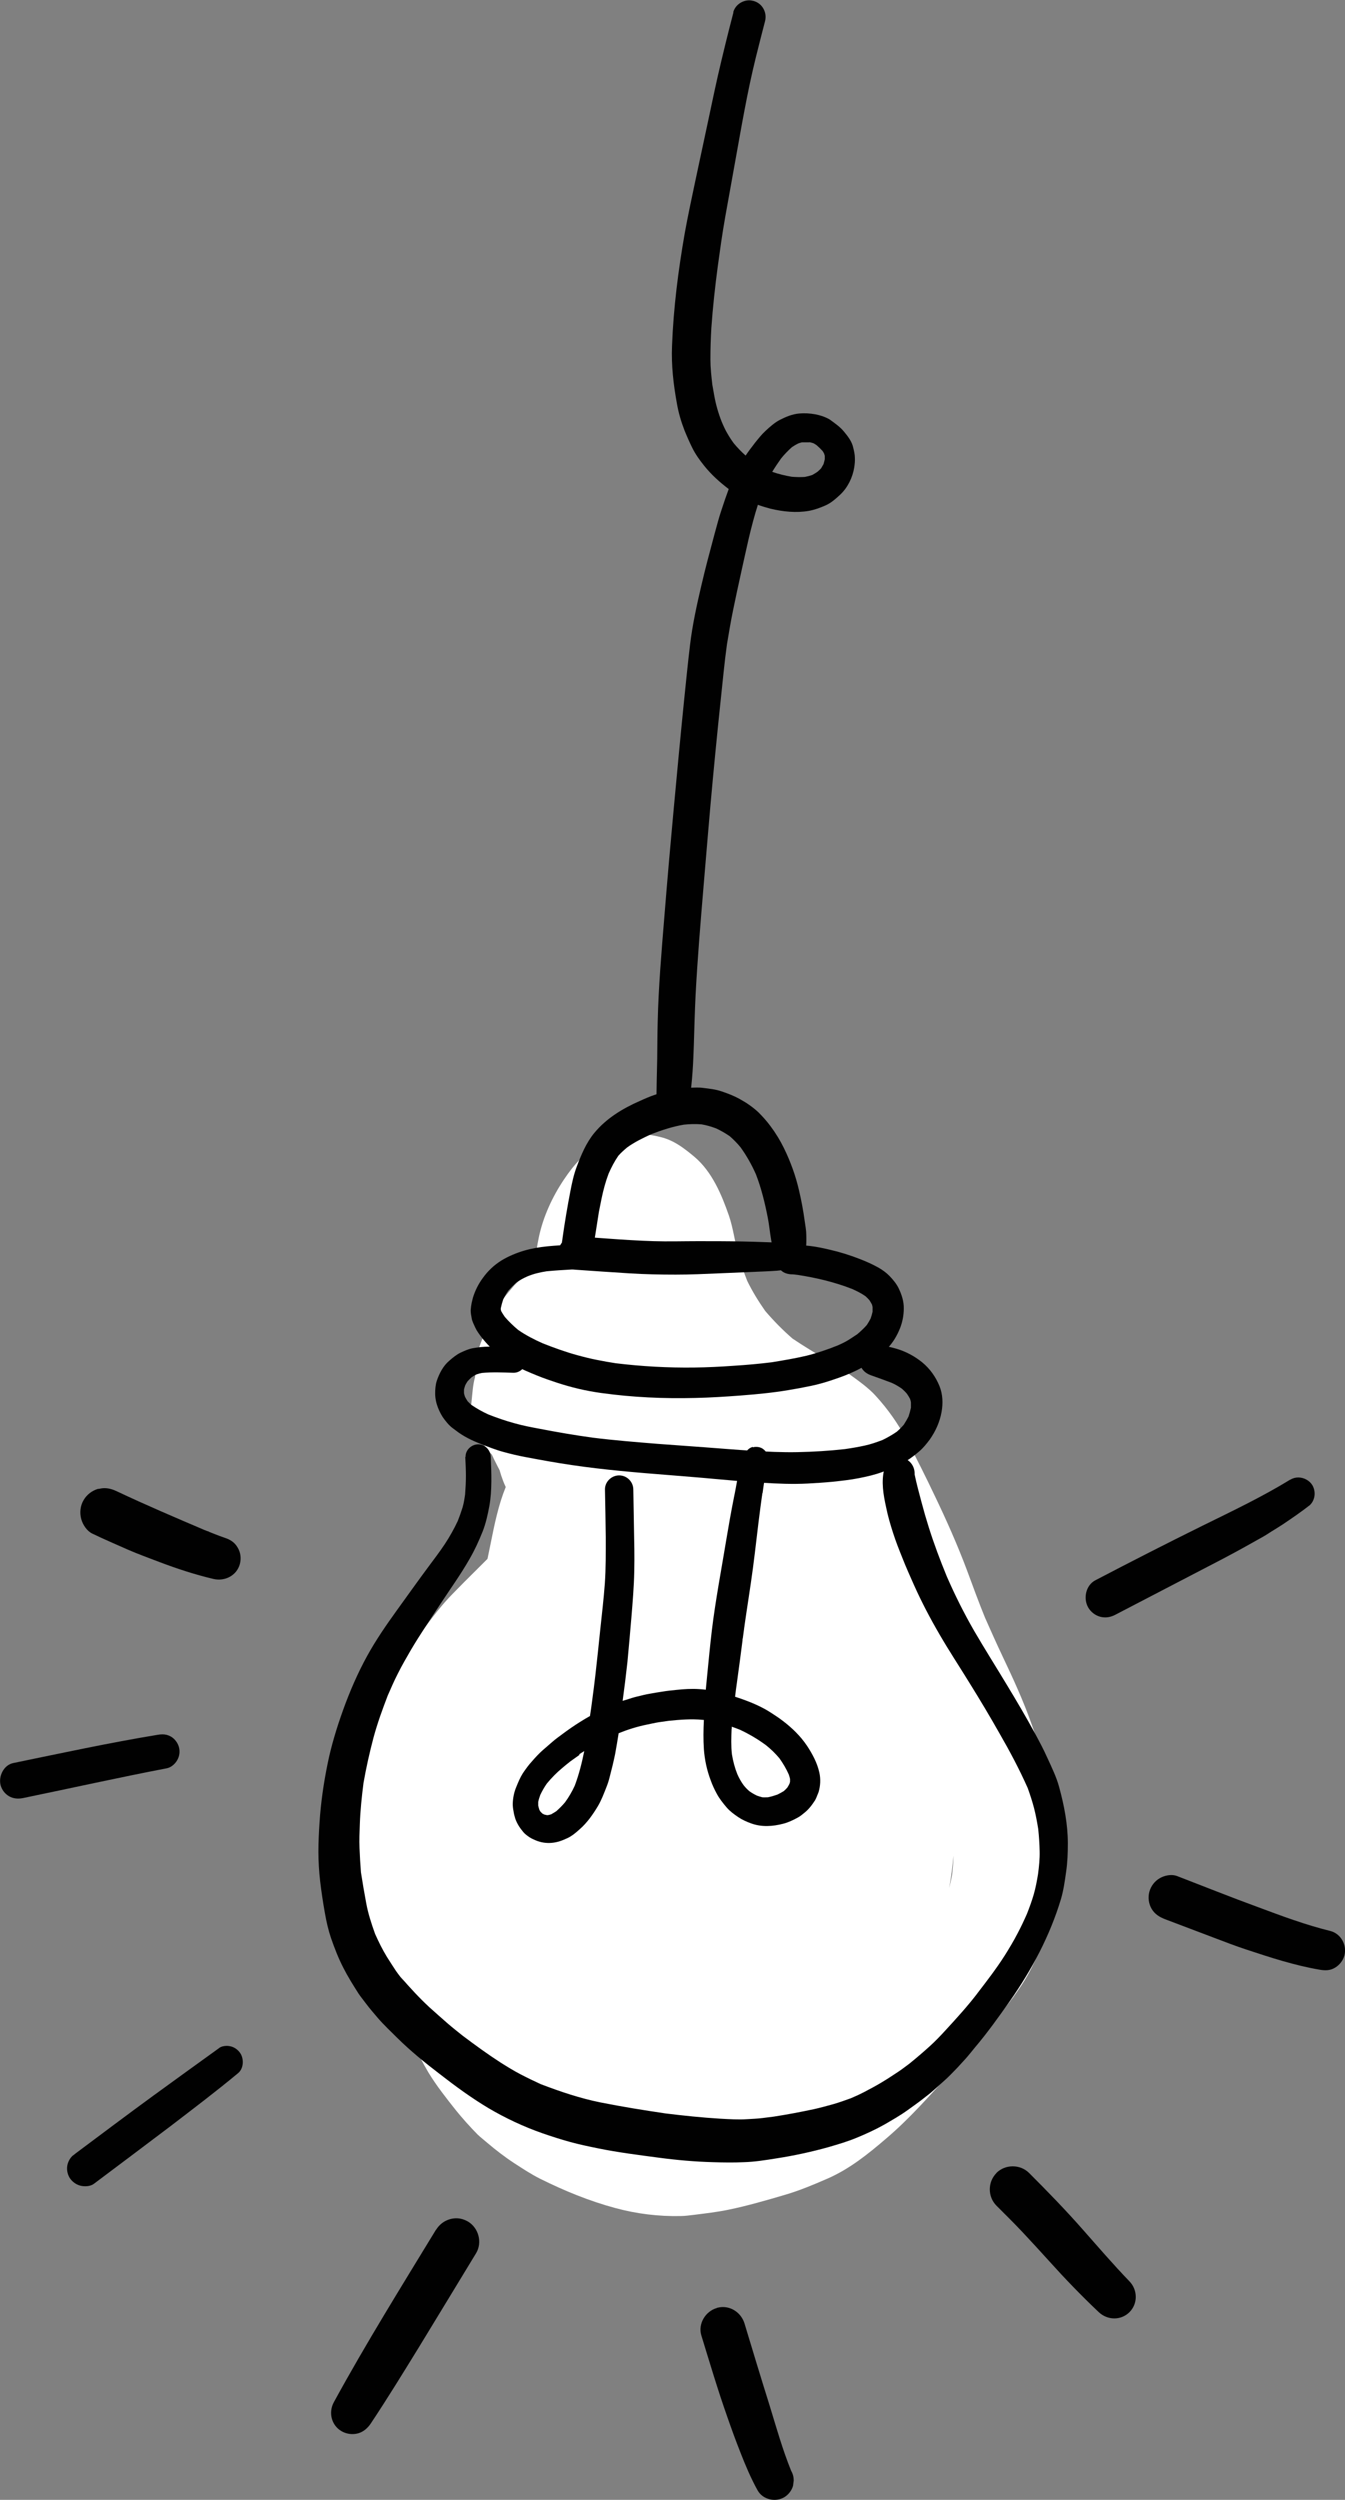
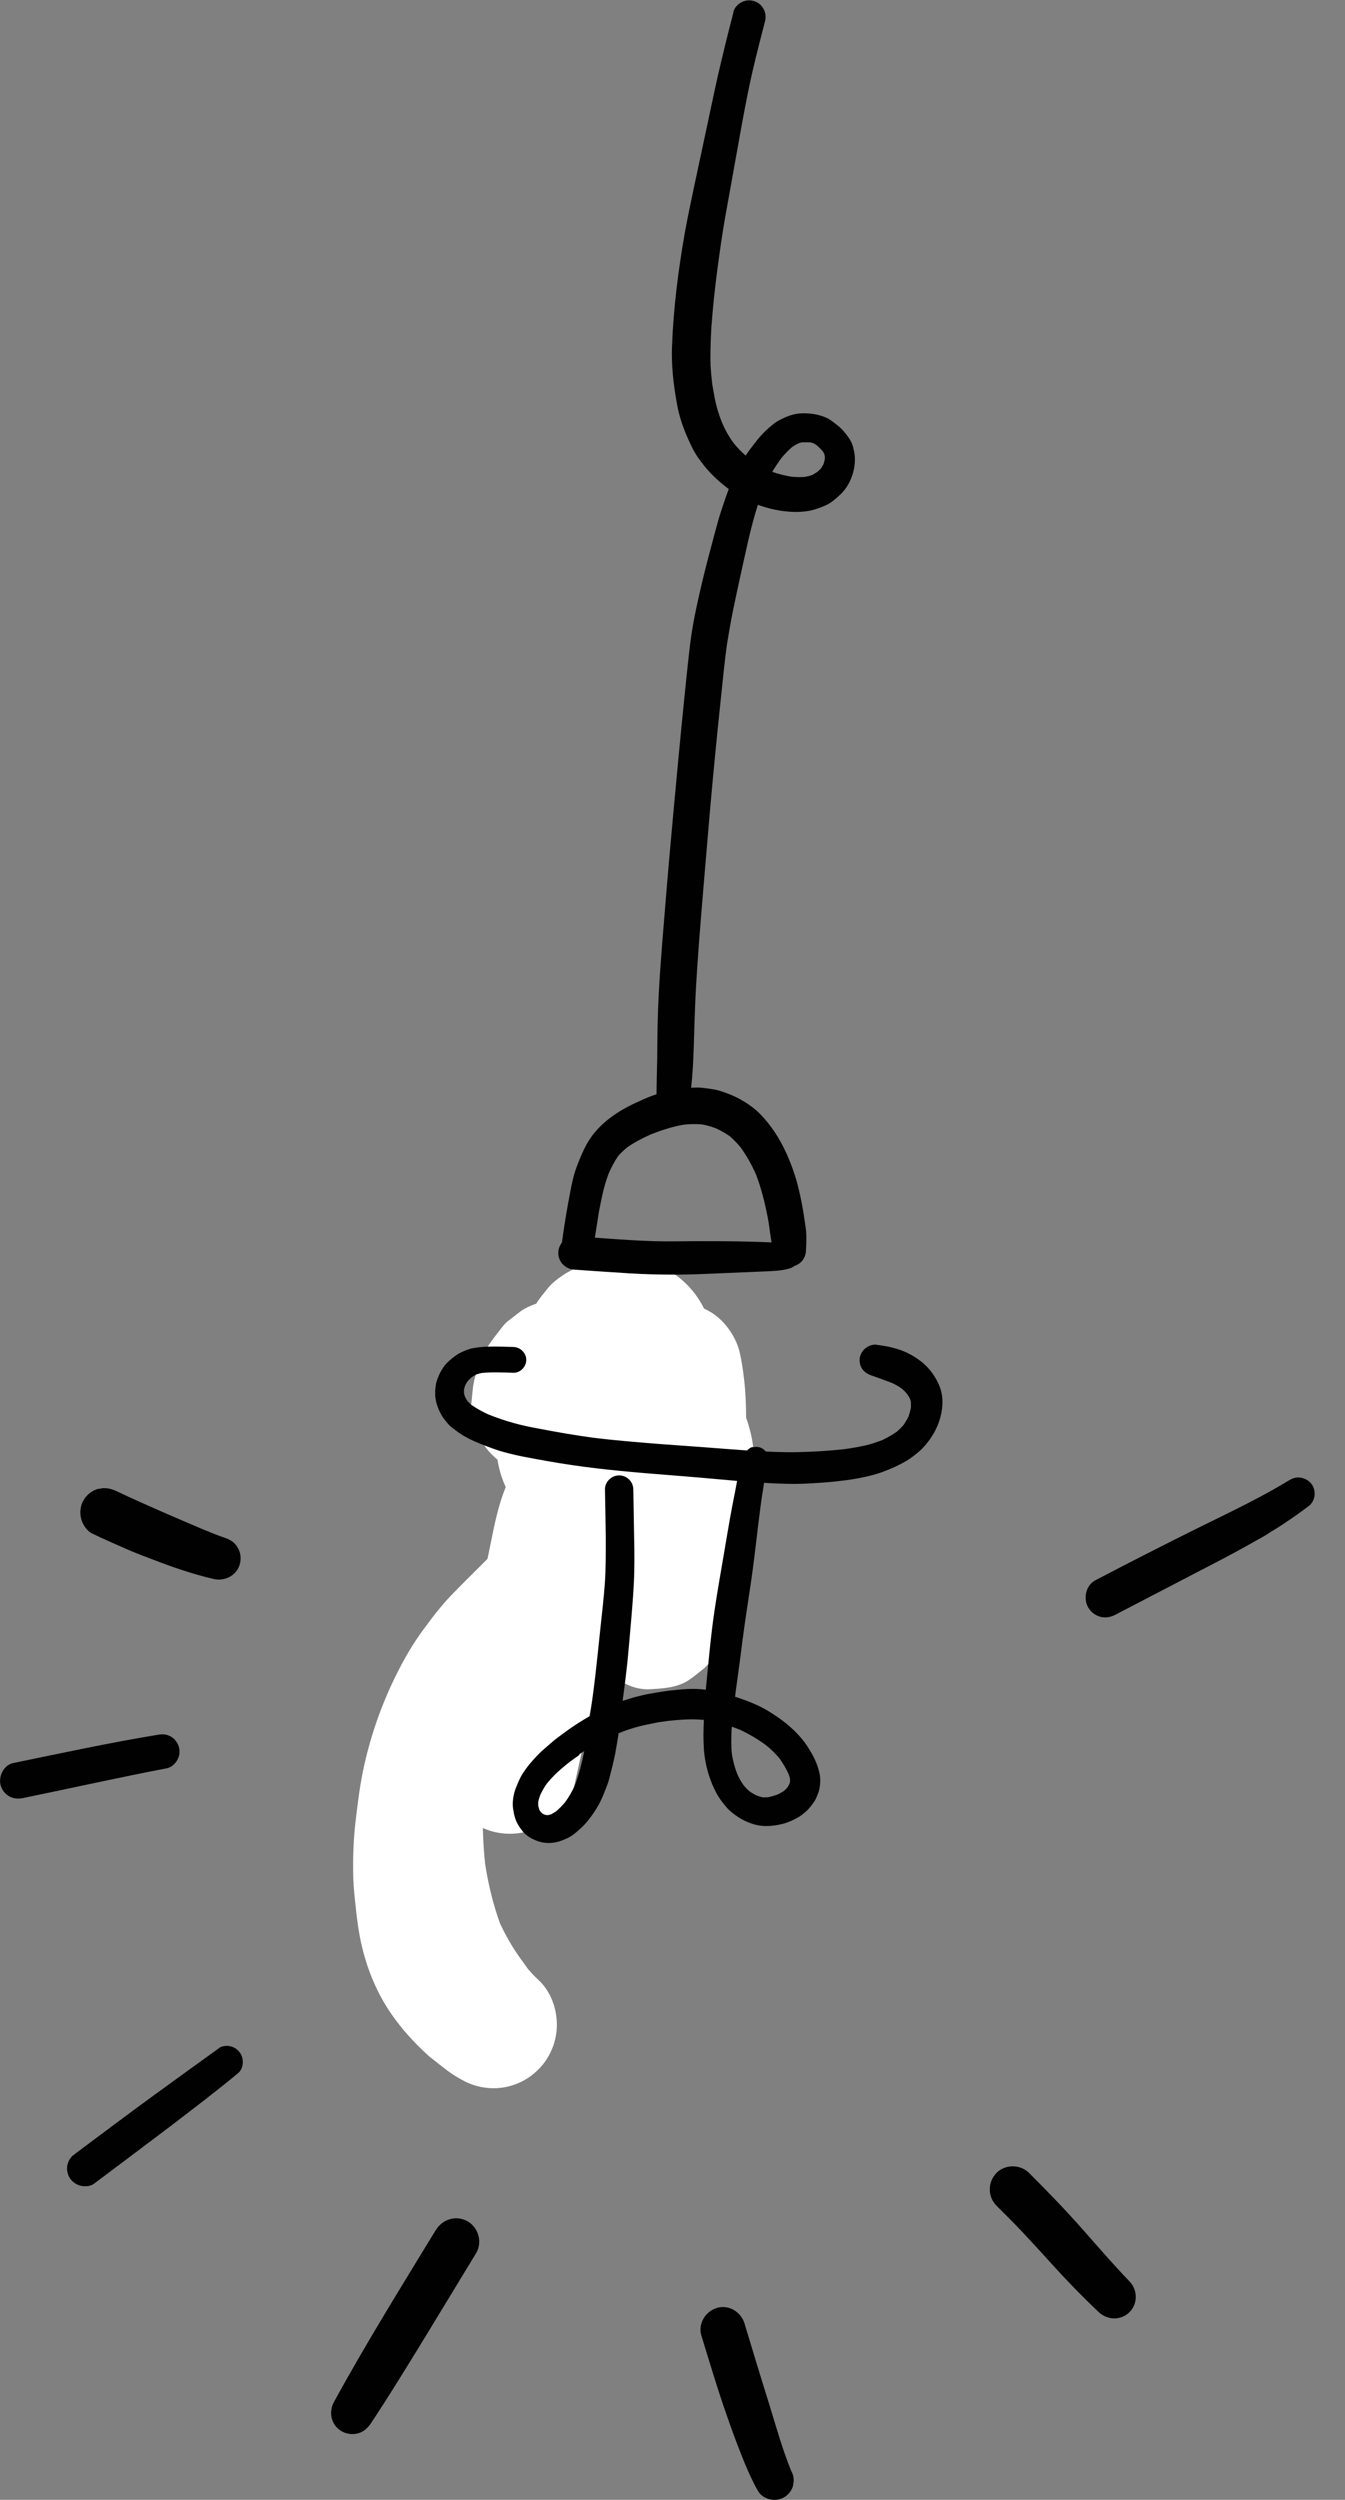
<svg xmlns="http://www.w3.org/2000/svg" id="Calque_2" viewBox="0 0 84.44 156.88">
  <rect x="0" y="0" width="84.44" height="156.88" fill="#808080" stroke="none" />
  <g id="fond">
    <g id="_8">
      <path d="M36.85,79.34s-.02,0-.03,0c-.21.03-.98.37-1.33.59-.4.26-.82.56-1.12.94-.28.36-.51.62-.71.95,0,0-.01,0-.02,0-.32.11-.62.25-.9.43-.31.24-.61.47-.92.71-.09.08-.18.18-.25.27-.24.31-.48.61-.71.92-.48.67-.81,1.47-1.03,2.25-.15.51-.17,1.06-.23,1.59-.1.81.26,1.64.59,2.34.25.52.62.92,1.04,1.27.06.34.13.68.24,1.01.08.24.17.48.28.71,0,0,0,0,0,0-.46,1.13-.7,2.32-.94,3.51-.27,1.31-.53,2.62-.81,3.93-.59,2.65-1.19,5.29-1.79,7.94-.08.35-.16.71-.24,1.06-.25,1.12-.17,2.23.42,3.24.55.94,1.46,1.64,2.51,1.93,1.09.3,2.27.14,3.24-.42.9-.53,1.7-1.47,1.93-2.52.51-2.29,1.03-4.6,1.39-6.92.04-.29.09-.58.13-.87.04.01.09.03.13.04.61,1.04,1.86,1.84,3.09,1.77.82-.05,1.69-.09,2.41-.56.34-.23.66-.49.98-.75.28-.23.64-.77.79-.97.64-.86,1.06-1.87,1.47-2.85.43-1.01.58-2.15.63-3.24.02-.47-.05-.96-.12-1.44,0-.03.02-.06.03-.08.23-.71.31-1.47.4-2.2.14-1.12.02-2.19-.14-3.3-.06-.44-.17-.87-.3-1.3-.03-.12-.08-.23-.12-.35,0-.79-.03-1.58-.12-2.36-.07-.6-.15-1.19-.29-1.78-.25-1.01-1-2.05-1.92-2.55-.1-.06-.21-.11-.31-.16-.5-1.02-1.3-1.88-2.32-2.45-.89-.5-1.88-.74-2.88-.74-.72,0-1.45.13-2.14.38" fill="#fff" />
      <path d="M36.76,91.46c-.21.09-.42.18-.64.27-.4.24-.72.55-.95.95-.01.02-.02.03-.04.05-.76.96-1.51,1.94-2.34,2.83-.95,1.03-1.93,2.02-2.93,3.01-.49.48-.97.97-1.45,1.46-.69.7-1.29,1.5-1.87,2.29-.58.79-1.09,1.65-1.53,2.52-.97,1.89-1.69,3.9-2.15,5.97-.26,1.15-.4,2.34-.54,3.51-.12,1.02-.16,2.05-.15,3.08,0,.63.05,1.26.12,1.89.1.99.22,2.01.46,2.98.36,1.46.96,2.88,1.82,4.12.65.94,1.39,1.75,2.22,2.52.16.15.33.28.5.41.54.43,1.06.86,1.67,1.18.62.36,1.29.54,2.01.55,1.06,0,2.08-.42,2.82-1.17.75-.74,1.17-1.77,1.17-2.82s-.41-2.13-1.17-2.82c-.23-.21-.44-.44-.64-.67-.16-.23-.33-.46-.49-.68-.49-.68-.9-1.41-1.26-2.16-.44-1.21-.74-2.46-.94-3.73-.21-1.96-.2-3.94.01-5.9.25-1.59.66-3.14,1.25-4.64.42-.93.88-1.85,1.46-2.69.26-.38.52-.75.79-1.13.16-.21.33-.42.49-.64,1.79-2.19,3.57-4.39,5.29-6.64.41-.53.44-1.43.27-2.05-.18-.66-.63-1.24-1.22-1.59-.41-.24-.88-.36-1.35-.36-.24,0-.47.03-.7.09M33.93,102.71c-.14.18-.27.35-.41.52.14-.17.27-.35.41-.52" fill="#fff" />
-       <path d="M38.82,71.33c-.95.34-1.49.61-2.24,1.27-.44.39-.88.98-1.18,1.43-.73,1.09-1.3,2.33-1.57,3.61-.12.56-.19,1.13-.26,1.7-.01.06-.02.12-.03.18-.23.22-.48.42-.72.63-.18.16-.36.33-.52.5-.36.41-.69.83-1.02,1.27-.42.56-.65,1.26-.91,1.89-.13.31-.26.62-.34.95-.17.68-.22,1.41-.19,2.12.03.68.15,1.36.26,2.04.07.39.16.77.29,1.14.46,1.38,1.2,2.63,1.93,3.88.48.82,1.02,1.59,1.58,2.35-.09.21-.17.42-.26.63-.3.74-.53,1.5-.74,2.27-.32.25-.63.51-.92.79-.78.75-1.44,1.66-2.08,2.53-.54.75-1.02,1.53-1.51,2.31-.71,1.12-1.24,2.37-1.77,3.58-.59,1.36-1.08,2.75-1.39,4.2-.28,1.28-.54,2.56-.73,3.86-.15,1-.27,2-.37,3-.12,1.33.02,2.64.21,3.96.25,1.73.91,3.31,1.64,4.88.28.6.57,1.18.91,1.75.51.84,1.12,1.61,1.73,2.38.43.53.88,1.03,1.36,1.52.2.19.42.36.63.54.48.41,1.09.88,1.64,1.24.54.35,1.08.71,1.66,1,1.53.76,3.09,1.4,4.73,1.84,1.33.36,2.71.53,4.09.5.29,0,.59-.05.88-.08.7-.09,1.4-.17,2.09-.31,1.22-.25,2.42-.6,3.61-.95.91-.27,1.77-.63,2.64-1.01,1.38-.6,2.56-1.55,3.69-2.52,1.46-1.24,2.73-2.69,4.01-4.1,1.31-1.44,2.53-2.93,3.72-4.45.54-.71,1.03-1.42,1.43-2.23.51-1.03.95-2.13,1.21-3.26.26-1.14.39-2.34.43-3.52.05-1.59-.18-3.19-.52-4.74-.28-1.27-.73-2.5-1.16-3.71-.51-1.45-1.16-2.86-1.82-4.25-.38-.8-.74-1.61-1.1-2.42-.4-.98-.76-1.97-1.13-2.97-.6-1.6-1.29-3.15-2.03-4.69-.56-1.18-1.14-2.34-1.75-3.49-.53-1-1.18-1.93-1.95-2.77-.45-.5-1.09-.95-1.6-1.32-.18-.13-.36-.25-.55-.37-.3-.19-.61-.38-.91-.56-.74-.44-1.46-.87-2.17-1.35-.62-.54-1.18-1.11-1.71-1.73-.42-.6-.81-1.23-1.13-1.89-.21-.54-.41-1.09-.56-1.65-.22-.81-.32-1.66-.59-2.45-.46-1.32-1.06-2.75-2.16-3.68-.66-.55-1.3-1.05-2.16-1.25-.43-.11-.97-.19-1.49-.19-.4,0-.8.05-1.14.17M38.73,86.82c.43.7.96,1.35,1.47,1.97.05.07.11.13.16.19-.22.1-.45.21-.67.32-.07.03-.14.07-.21.11-.17-.35-.34-.7-.51-1.05-.13-.37-.24-.75-.32-1.13,0-.11-.01-.22-.01-.33,0,0,0,0,0-.01.02-.02.04-.04.07-.07M59.86,116.46c0,.38-.04.77-.08,1.15-.05.3-.12.59-.19.88.12-.67.21-1.35.27-2.03M63.21,125.9c.05-.06.09-.12.14-.18-.05.06-.09.12-.14.18M63.4,125.64s-.04.05-.06.08c.06-.07.11-.15.17-.22-.04.05-.08.1-.11.15M63.52,125.49c.07-.09.14-.19.22-.28-.07.09-.14.19-.22.28" fill="#fff" />
      <path d="M46.05.76c-.35,1.34-.68,2.68-.99,4.03-.24,1.07-.46,2.14-.69,3.21-.25,1.15-.49,2.31-.74,3.46-.22,1.05-.45,2.11-.64,3.17-.41,2.34-.71,4.7-.8,7.08-.05,1.22.09,2.43.31,3.63.1.57.26,1.12.47,1.66.15.37.31.74.49,1.1.2.41.47.78.75,1.13.45.56.97,1.03,1.54,1.46-.16.43-.31.87-.45,1.3-.17.5-.3,1.01-.44,1.52-.29,1.08-.58,2.16-.83,3.24-.29,1.24-.56,2.47-.71,3.73-.14,1.15-.25,2.3-.37,3.45-.23,2.26-.44,4.53-.65,6.79-.21,2.27-.41,4.54-.59,6.8-.18,2.21-.37,4.41-.42,6.63-.02.77-.02,1.54-.03,2.3-.02.86-.04,1.72-.05,2.59,0,.57.48,1.05,1.05,1.05.28,0,.55-.11.74-.31.21-.21.28-.45.31-.74.06-.6.13-1.19.17-1.79.04-.56.06-1.13.08-1.69.03-1.05.06-2.09.11-3.13.12-2.27.31-4.54.5-6.81.19-2.23.37-4.47.58-6.7.21-2.25.44-4.5.68-6.75.06-.58.13-1.16.21-1.74.12-.72.24-1.45.39-2.17.16-.77.32-1.53.49-2.29.32-1.43.61-2.89,1.06-4.29.25.09.52.17.78.24.79.19,1.62.28,2.42.14.37-.07.7-.19,1.04-.34.35-.15.65-.42.93-.68.47-.44.78-1.08.88-1.71.03-.2.05-.39.04-.59,0-.21-.05-.43-.1-.63-.08-.4-.34-.73-.59-1.03-.23-.28-.54-.5-.83-.71-.14-.11-.35-.19-.51-.25-.15-.05-.3-.09-.46-.12-.33-.06-.67-.08-1.01-.05-.43.04-.82.2-1.21.4-.33.17-.63.44-.9.69-.25.23-.46.5-.67.76-.2.26-.4.52-.58.79-.27-.24-.52-.5-.75-.78-.14-.19-.27-.39-.39-.6-.14-.23-.25-.48-.36-.74-.21-.53-.37-1.08-.47-1.65-.04-.23-.08-.45-.12-.68-.06-.53-.12-1.06-.12-1.58,0-.67.02-1.33.06-1.99.09-1.28.23-2.56.4-3.84.14-1.02.28-2.04.46-3.06.2-1.15.42-2.3.62-3.45.4-2.21.77-4.43,1.31-6.61.19-.76.38-1.52.58-2.28.14-.55-.17-1.12-.72-1.27-.09-.02-.18-.04-.27-.04-.45,0-.89.3-1.01.76M50.82,27.75c.09.02.18.04.26.07.07.04.13.08.19.12.13.11.25.23.37.36.04.06.08.12.11.19,0,.04.02.07.03.11,0,.07,0,.15,0,.22-.02.1-.05.21-.08.31-.05.09-.1.18-.15.26-.07.08-.14.14-.22.21-.11.08-.22.14-.34.21-.15.05-.3.09-.46.12-.28.02-.55.01-.82-.01-.42-.07-.83-.17-1.23-.31.17-.28.36-.56.55-.83.21-.26.44-.5.69-.72.13-.09.25-.16.39-.23.08-.03.15-.05.23-.07.16,0,.31,0,.47,0M51.79,28.64s0,.05.01.07c0,0,0,0,0,0,0-.03,0-.05-.01-.08M51.8,28.72s0,.04,0,.06c0-.02,0-.03,0-.05h0Z" fill="#010101" />
      <path d="M43.18,68.26c-.38.03-.78.08-1.15.18-.29.08-.58.16-.87.25-.34.11-.68.26-1.01.41-1.07.47-2.09,1.09-2.84,2-.51.62-.82,1.37-1.1,2.11-.19.5-.3,1.02-.4,1.54-.19.97-.35,1.94-.49,2.92-.01.09-.02.18-.04.27,0,.18.05.35.14.51.13.23.35.39.6.46.26.07.55.03.78-.1.2-.12.43-.36.46-.6.11-.72.23-1.44.34-2.16.05-.28.12-.57.17-.85.11-.53.25-1.05.44-1.55.17-.39.37-.77.61-1.12.17-.19.36-.36.55-.52.47-.34.99-.59,1.51-.83.67-.26,1.34-.48,2.05-.6.37-.04.74-.05,1.11-.02.31.05.61.14.91.25.3.14.58.3.86.49.25.22.48.45.69.71.38.53.7,1.1.96,1.69.34.88.56,1.79.74,2.71.07.35.11.71.16,1.06.06.43.15.85.23,1.27.09.44.55.75.99.75.27,0,.53-.11.72-.3.2-.2.29-.45.3-.72.02-.32.03-.64.02-.96,0-.29-.06-.59-.1-.88-.09-.66-.21-1.3-.36-1.94-.21-.91-.53-1.79-.94-2.63-.24-.49-.52-.95-.85-1.39-.23-.31-.48-.59-.75-.86-.35-.33-.76-.61-1.18-.84-.36-.2-.75-.35-1.14-.48-.38-.13-.78-.17-1.18-.22-.13-.02-.26-.02-.4-.02-.2,0-.39.01-.59.03" fill="#010101" />
      <path d="M35.36,77.89c-.2.2-.31.46-.31.74s.11.55.31.74c.21.21.46.29.74.31,1.14.08,2.28.16,3.41.23.97.06,1.94.08,2.91.08.9,0,1.81-.04,2.71-.08.95-.04,1.9-.08,2.85-.12.54-.03,1.08-.03,1.6-.19.33-.1.56-.39.56-.74s-.24-.64-.56-.74c-.52-.15-1.06-.15-1.6-.17-.46-.02-.91-.03-1.36-.04-.94-.02-1.87-.02-2.81-.02-.93,0-1.86.03-2.78,0-.95-.03-1.91-.09-2.86-.16-.69-.05-1.38-.1-2.07-.15-.02,0-.03,0-.05,0-.25,0-.52.14-.69.31" fill="#010101" />
-       <path d="M35.88,78.11c-1,.06-2.02.09-2.99.38-.5.15-.98.35-1.42.62-.45.28-.84.65-1.15,1.08-.28.38-.49.79-.63,1.25-.03.11-.05.22-.08.33-.03.15-.05.31-.06.46,0,.16.03.33.06.48.03.22.15.42.23.61.05.11.11.21.18.31.58.85,1.36,1.53,2.25,2.03.46.26.95.46,1.44.66.41.17.83.31,1.25.45.91.3,1.84.52,2.79.65,1.95.27,3.92.36,5.89.31.94-.02,1.88-.08,2.82-.15,1.01-.08,2.02-.17,3.02-.34.49-.08.97-.17,1.45-.27.48-.1.95-.24,1.42-.4.97-.32,1.92-.74,2.72-1.38.22-.18.43-.36.63-.56.36-.37.62-.81.81-1.29.15-.39.23-.8.23-1.22.01-.45-.13-.87-.32-1.27-.14-.29-.36-.55-.58-.78-.2-.2-.44-.38-.69-.52-.36-.2-.73-.37-1.12-.52-.63-.25-1.27-.45-1.92-.6-.42-.1-.84-.19-1.27-.24-.17-.02-.34-.03-.52-.04-.23,0-.45.02-.67.04-.25.03-.45.08-.63.26-.17.17-.26.39-.26.63s.09.46.26.63c.17.17.39.24.63.26.15,0,.3.02.45.04,1.16.18,2.3.45,3.4.88.29.13.57.27.83.45.09.08.17.16.25.25.06.09.11.18.16.27.02.06.03.11.04.17,0,.1,0,.19,0,.29-.03.14-.07.28-.12.42-.07.14-.15.28-.24.41-.18.21-.39.4-.6.58-.18.12-.36.24-.55.36-.21.13-.44.24-.67.34-.64.26-1.29.48-1.97.65-.72.17-1.45.29-2.18.41-.8.1-1.59.17-2.39.22-.83.06-1.66.1-2.48.11-1.65.02-3.3-.07-4.93-.27-.39-.06-.79-.13-1.18-.21-.41-.08-.81-.18-1.21-.29-.74-.2-1.48-.47-2.19-.75-.54-.24-1.05-.5-1.54-.84-.3-.25-.58-.52-.84-.82-.08-.11-.15-.23-.22-.35-.01-.03-.02-.06-.03-.1,0-.03,0-.06,0-.09.04-.19.09-.37.15-.55.09-.19.2-.38.32-.55.15-.17.31-.33.48-.49.11-.08.22-.15.34-.22.12-.07.25-.13.38-.19.2-.08.4-.15.61-.2.2-.05.4-.09.6-.12.51-.05,1.03-.08,1.54-.11.42-.03.78-.34.78-.78,0-.39-.33-.78-.74-.78-.01,0-.03,0-.04,0" fill="#010101" />
      <path d="M54.45,84.53c-.22.13-.38.34-.45.58-.07.25-.03.53.1.75.14.23.34.36.59.45.43.15.86.31,1.29.47.22.1.43.22.63.36.12.1.23.21.33.33.07.1.13.2.19.31.03.08.05.15.06.23,0,.11,0,.22,0,.33-.04.19-.09.37-.15.55-.09.18-.19.35-.3.52-.14.16-.28.3-.44.44-.29.2-.59.37-.9.52-.37.14-.74.27-1.12.35-.41.09-.82.16-1.24.22-.99.11-1.98.17-2.97.19-.98.02-1.95-.03-2.93-.09-.95-.06-1.9-.14-2.84-.21-1-.08-2-.14-3.01-.22-1.37-.11-2.73-.22-4.09-.39-1.1-.15-2.2-.34-3.29-.55-.54-.1-1.07-.2-1.6-.35-.56-.15-1.1-.34-1.64-.55-.38-.17-.75-.38-1.1-.62-.07-.07-.14-.14-.21-.21-.06-.09-.12-.19-.17-.29-.02-.07-.05-.15-.06-.22,0-.08,0-.16,0-.23.02-.09.05-.18.08-.27.04-.08.09-.16.14-.24.08-.09.17-.18.26-.26.1-.07.2-.13.31-.18.11-.04.23-.07.34-.09.65-.06,1.32-.03,1.97-.01.44.01.81-.38.81-.81s-.37-.8-.81-.81c-.51-.01-1.03-.04-1.54-.02-.34,0-.68.04-1.02.1-.26.05-.5.16-.74.27-.26.12-.5.32-.72.51-.39.33-.63.8-.79,1.27-.08.25-.1.53-.1.79,0,.31.07.62.18.9.11.27.23.51.41.74.11.14.21.27.34.39.11.11.25.2.38.3.46.36,1,.62,1.54.83.46.18.93.37,1.41.5.47.13.93.24,1.41.33.96.18,1.93.36,2.9.5,2.03.3,4.07.47,6.11.63.95.08,1.9.15,2.85.24,1,.09,1.99.18,2.99.24.96.06,1.93.1,2.88.05.52-.03,1.03-.06,1.54-.11.56-.06,1.13-.12,1.68-.23.5-.1.99-.21,1.47-.39.53-.19,1.03-.42,1.51-.7.27-.16.53-.37.77-.57.26-.22.48-.49.68-.76.36-.51.63-1.1.74-1.72.1-.55.08-1.12-.13-1.64-.24-.58-.6-1.09-1.09-1.49-.47-.38-1.01-.67-1.58-.84-.36-.11-.71-.18-1.08-.23-.09-.01-.17-.02-.26-.04-.18,0-.34.05-.49.13" fill="#010101" />
-       <path d="M29.21,91.42c.02.4.04.8.04,1.2,0,.39-.02.77-.05,1.16-.04.28-.08.55-.16.82-.09.29-.19.57-.3.85-.24.51-.51.99-.82,1.46-.32.48-.67.94-1.02,1.41-.67.9-1.32,1.82-1.98,2.73-.67.93-1.32,1.87-1.87,2.87-.6,1.09-1.1,2.25-1.52,3.42-.39,1.09-.73,2.2-.96,3.33-.25,1.22-.43,2.46-.51,3.71-.04.61-.07,1.21-.07,1.82,0,.63.04,1.25.11,1.87.08.67.18,1.33.3,2,.09.52.21,1.05.38,1.55.22.64.47,1.28.78,1.88.28.55.6,1.06.93,1.58.15.23.33.44.49.66.23.31.49.6.74.9.38.44.81.84,1.22,1.25.83.82,1.74,1.56,2.67,2.27.99.77,1.99,1.5,3.06,2.14,1.07.63,2.2,1.16,3.37,1.57.58.2,1.16.39,1.75.55.58.16,1.16.28,1.75.4,1.27.26,2.56.42,3.84.59,1.12.15,2.26.25,3.39.28.65.02,1.29.03,1.93,0,.69-.02,1.37-.13,2.05-.24,1.1-.17,2.21-.41,3.28-.71.58-.17,1.16-.34,1.72-.57.61-.25,1.2-.52,1.77-.84.5-.29,1.01-.58,1.48-.92.3-.22.61-.43.9-.66.24-.19.49-.37.72-.58.23-.21.46-.41.69-.62.23-.2.44-.43.66-.65.22-.22.42-.46.63-.68.21-.23.4-.48.6-.72.79-.93,1.5-1.93,2.2-2.92,1.38-1.97,2.52-4.11,3.21-6.41.16-.55.24-1.12.32-1.69.09-.6.11-1.2.11-1.8,0-1.18-.23-2.37-.54-3.51-.17-.64-.47-1.25-.74-1.84-.24-.54-.52-1.06-.8-1.58-.55-1.01-1.14-2.01-1.74-3-.68-1.13-1.39-2.25-2.06-3.4-.64-1.11-1.21-2.25-1.72-3.42-.42-1.02-.81-2.06-1.14-3.11-.16-.51-.31-1.03-.45-1.56-.15-.57-.31-1.15-.43-1.73,0-.03,0-.06,0-.09-.01-.43-.29-.82-.71-.93-.51-.14-1.05.17-1.19.68-.21.78-.06,1.62.11,2.4.11.55.27,1.09.44,1.62.17.53.38,1.06.59,1.58.22.56.47,1.12.72,1.68.48,1.07,1.02,2.1,1.61,3.11.59,1.02,1.24,2,1.86,3.01.66,1.06,1.3,2.13,1.91,3.21.64,1.11,1.24,2.24,1.76,3.41.15.42.29.84.4,1.27.11.43.19.87.26,1.3.05.47.08.94.09,1.41.01.47-.04.95-.1,1.41-.07.43-.15.86-.27,1.28-.12.42-.27.82-.43,1.23-.18.41-.37.81-.58,1.21-.25.48-.53.95-.82,1.41-.53.83-1.14,1.62-1.74,2.4.02-.02.03-.04.05-.06-.62.81-1.31,1.57-2,2.32-.33.36-.67.72-1.04,1.05-.41.37-.82.72-1.24,1.06-.23.17-.46.35-.7.51-.36.24-.71.47-1.08.69-.35.21-.71.4-1.07.59-.27.14-.55.27-.84.39-.36.13-.72.26-1.1.37-.4.11-.8.22-1.2.31-.84.18-1.69.34-2.53.47-.24.03-.48.06-.71.09-.31.04-.63.05-.94.07-.57.04-1.15,0-1.72-.03-1.15-.07-2.29-.19-3.43-.33-1.36-.2-2.72-.42-4.08-.69-1.29-.26-2.53-.68-3.76-1.15-.43-.2-.85-.4-1.27-.62-.44-.23-.86-.49-1.27-.75-.82-.53-1.6-1.1-2.37-1.68-.31-.25-.63-.5-.93-.76-.38-.33-.76-.67-1.14-1.01-.64-.59-1.23-1.24-1.8-1.89l.21.28c-.17-.22-.35-.44-.51-.67-.2-.3-.39-.6-.58-.9-.28-.46-.51-.93-.73-1.42-.23-.64-.44-1.28-.56-1.94-.12-.64-.23-1.28-.33-1.93-.04-.51-.07-1.02-.09-1.53-.02-.5,0-1,.02-1.5.03-.86.12-1.72.23-2.58.17-.96.38-1.91.63-2.85.24-.89.56-1.77.89-2.63.2-.46.4-.92.63-1.37.26-.52.55-1.02.84-1.52.58-.98,1.23-1.93,1.85-2.88.61-.93,1.27-1.84,1.82-2.81.32-.55.58-1.12.82-1.72.2-.51.32-1.05.42-1.59.18-1.01.13-2.07.09-3.09-.02-.43-.35-.79-.79-.79-.42,0-.81.36-.79.79M28.68,95.56s-.02.04-.03.07c0-.02.02-.04.03-.07" fill="#010101" />
      <path d="M6.17,93.43c-.38.11-.72.36-.92.71-.21.35-.26.79-.15,1.19.1.36.36.76.71.92.73.35,1.47.67,2.22,1,.64.28,1.31.52,1.96.77,1.11.42,2.26.8,3.42,1.07.71.16,1.45-.21,1.65-.94.09-.35.05-.72-.14-1.03-.18-.32-.46-.5-.8-.61-.44-.15-.87-.33-1.3-.5-1.83-.78-3.66-1.56-5.46-2.41-.27-.13-.53-.21-.8-.21-.12,0-.25.02-.38.05M13.01,96.08s.08.04.13.05c-.04-.02-.08-.04-.13-.05" fill="#010101" />
      <path d="M9.89,108.87c-3.03.5-6.04,1.15-9.05,1.77-.61.12-.95.84-.8,1.4.08.29.27.53.52.68.28.16.57.18.88.12,3.01-.62,6.01-1.29,9.03-1.87.27-.05.52-.27.65-.5.15-.25.19-.56.11-.84-.08-.27-.26-.51-.5-.65-.18-.1-.35-.14-.53-.14-.1,0-.2.01-.31.03" fill="#010101" />
      <path d="M13.74,128.54c-1.37.99-2.75,1.98-4.12,2.98-1.63,1.19-3.24,2.4-4.86,3.61-.07.06-.15.12-.22.17-.14.14-.23.3-.29.49-.08.29-.04.6.11.86.15.25.39.43.67.51.26.07.63.06.86-.11,1.61-1.21,3.23-2.42,4.84-3.64,1.42-1.09,2.85-2.17,4.22-3.31.34-.28.37-.85.16-1.21-.13-.22-.35-.39-.59-.46-.09-.02-.18-.04-.28-.04-.17,0-.36.04-.49.14" fill="#010101" />
      <path d="M27.37,139.93c-2.18,3.58-4.4,7.14-6.41,10.82-.35.64-.16,1.45.48,1.82.31.18.68.23,1.03.14.35-.1.6-.32.8-.61,1.04-1.56,2.02-3.16,3-4.75,1.21-1.98,2.41-3.96,3.62-5.95.41-.68.15-1.6-.52-1.99-.23-.13-.47-.2-.72-.2-.5,0-.99.26-1.27.72" fill="#010101" />
      <path d="M45.01,144.84c-.72.2-1.2.99-.98,1.72.53,1.72,1.04,3.45,1.64,5.14.26.75.53,1.49.82,2.22.31.8.65,1.6,1.07,2.36.32.58,1.11.77,1.67.44.27-.16.48-.43.56-.73.01-.11.03-.22.04-.32,0-.22-.05-.42-.16-.61-.54-1.33-.93-2.72-1.35-4.09-.54-1.72-1.06-3.44-1.58-5.16-.19-.61-.74-1.03-1.36-1.03-.12,0-.24.02-.37.05" fill="#010101" />
      <path d="M62.56,136.37c-.56.56-.56,1.49,0,2.05.57.57,1.15,1.14,1.7,1.73.54.58,1.07,1.15,1.6,1.74,1,1.11,2.03,2.18,3.12,3.21.54.51,1.39.54,1.93,0,.53-.53.52-1.39,0-1.93-1.04-1.08-2.01-2.21-3-3.33-1.06-1.2-2.17-2.34-3.3-3.47-.28-.28-.65-.42-1.03-.42s-.75.14-1.03.42" fill="#010101" />
-       <path d="M72.81,117.87c-.32.18-.55.49-.65.84-.1.36-.05.76.14,1.08.2.34.49.51.84.65,1.03.39,2.06.78,3.09,1.17.66.25,1.33.51,2,.73,1.51.5,3.04,1,4.62,1.27.35.06.66.06.97-.13.28-.17.49-.44.58-.75.18-.65-.21-1.38-.88-1.55-1.55-.38-3.05-.94-4.55-1.5-1.7-.62-3.39-1.3-5.08-1.95-.11-.04-.23-.06-.35-.06-.26,0-.53.08-.73.2" fill="#010101" />
      <path d="M81.01,92.85c-1.76,1.08-3.63,1.97-5.48,2.88-2.27,1.12-4.52,2.27-6.76,3.44-.6.31-.78,1.14-.45,1.71.16.28.43.49.75.58.34.09.66.03.96-.13,2.24-1.17,4.49-2.33,6.73-3.5.86-.45,1.7-.92,2.55-1.4.23-.13.44-.28.66-.41.19-.12.39-.24.57-.36.58-.39,1.15-.78,1.7-1.21.13-.13.21-.27.26-.45.07-.26.03-.55-.1-.78-.18-.31-.54-.5-.89-.5-.17,0-.34.04-.5.14" fill="#010101" />
      <path d="M47.26,90.8c-.21.06-.33.18-.45.35-.19.26-.28.57-.35.88-.05.22-.09.44-.14.66-.08.42-.15.85-.24,1.27-.18.9-.34,1.81-.49,2.71-.31,1.88-.67,3.75-.9,5.65-.11.93-.2,1.86-.29,2.79-.03.31-.06.62-.09.93-.14-.02-.29-.03-.44-.04-.46-.03-.93,0-1.4.05-.3.03-.6.06-.89.11-.26.04-.52.08-.78.13-.27.04-.54.12-.81.18-.21.05-.43.12-.64.19-.09.03-.18.05-.26.08.11-.81.21-1.62.3-2.43.09-.94.17-1.87.25-2.81.08-.97.16-1.93.18-2.9.02-.92,0-1.85-.02-2.77-.01-.78-.03-1.57-.04-2.35,0-.49-.4-.89-.89-.89s-.9.41-.89.89c.02.99.04,1.99.05,2.99,0,.98.01,1.96-.06,2.93-.07.94-.18,1.88-.28,2.82-.1.96-.2,1.93-.31,2.89-.06.53-.13,1.06-.2,1.59-.04.33-.09.66-.14.99-.21.12-.42.24-.62.37-.37.23-.73.48-1.08.74-.22.17-.46.33-.66.51-.2.17-.4.35-.6.52-.24.21-.46.45-.67.69-.22.24-.41.5-.59.77-.17.27-.29.56-.41.86-.14.33-.21.7-.22,1.06,0,.15.02.31.05.45.02.16.06.31.11.47.11.32.29.59.51.85.09.11.25.23.37.31.14.09.27.15.42.21.31.13.65.18.99.15.36-.03.67-.15.99-.3.28-.13.54-.35.77-.56.46-.4.83-.93,1.14-1.45.22-.37.37-.78.53-1.18.08-.2.15-.41.2-.62.13-.49.25-.98.35-1.47.08-.43.15-.87.22-1.3h0c.57-.23,1.17-.42,1.77-.54.25-.05.5-.11.75-.15.21-.03.42-.06.63-.09.71-.07,1.41-.13,2.12-.06.03,0,.05,0,.08.01h0c-.03.61-.04,1.22,0,1.83.05.67.19,1.33.43,1.96.1.28.23.56.37.82.17.32.4.61.64.89.2.23.46.42.71.59.25.17.54.3.82.4.66.24,1.35.19,2.01.02.32-.08.63-.23.92-.39.15-.08.31-.21.44-.32.12-.1.22-.2.32-.32.12-.14.22-.29.32-.44.02-.05.05-.09.07-.14.05-.12.1-.25.15-.37.12-.4.14-.83.05-1.23-.13-.6-.44-1.18-.78-1.69-.41-.61-.94-1.12-1.52-1.56-.22-.17-.45-.32-.68-.47-.6-.4-1.27-.68-1.95-.92-.12-.04-.24-.08-.36-.12.03-.28.07-.57.11-.85.13-.95.26-1.9.38-2.86.04-.27.07-.54.11-.81-.01.09-.02.18-.04.27.18-1.27.39-2.54.56-3.82.17-1.27.3-2.54.47-3.81.03-.24.07-.49.1-.73,0,.02,0,.04,0,.05,0-.03,0-.07.01-.1,0-.04.01-.08.02-.13,0,.02,0,.04,0,.05.04-.27.07-.53.12-.8.03-.17.06-.34.09-.51.04-.22.06-.46.13-.67.11-.32-.07-.69-.35-.86-.12-.07-.25-.1-.38-.1-.07,0-.13,0-.2.03M46.63,102.79c0,.06-.01.11-.02.16,0-.05.01-.11.02-.16M45.94,108.49s0-.09,0-.13c.17.06.34.12.51.19.58.27,1.14.6,1.65.98.3.24.58.51.83.81.23.32.43.66.59,1.02.03.09.06.18.08.28,0,.06,0,.11,0,.17-.01.05-.02.09-.04.14-.04.08-.08.15-.13.23-.07.08-.14.15-.22.22-.13.08-.26.15-.4.22-.2.07-.4.13-.6.17-.12,0-.24.01-.35,0-.11-.03-.22-.06-.33-.1-.17-.08-.33-.17-.48-.28-.13-.11-.25-.23-.36-.37-.16-.22-.29-.45-.4-.7-.16-.4-.27-.82-.34-1.25-.06-.53-.04-1.06-.02-1.6M36.36,110.1c.1-.08.22-.14.32-.21,0,0,0,0,0,0-.15.74-.33,1.47-.6,2.18-.17.37-.37.71-.61,1.04-.17.2-.35.38-.54.55-.11.07-.22.14-.33.2-.07.02-.13.04-.2.05-.02,0-.05,0-.07,0-.06-.01-.12-.03-.17-.04-.04-.02-.08-.04-.11-.06-.04-.04-.08-.08-.12-.12-.03-.04-.05-.08-.07-.12-.03-.09-.05-.17-.07-.26,0-.08,0-.15,0-.23.03-.15.08-.3.13-.44.12-.25.25-.48.41-.71.29-.35.61-.68.96-.97.17-.14.33-.28.5-.41.2-.14.39-.28.59-.42M47.84,93.78s0,.03,0,.05c0-.04.01-.08.02-.12,0,.02,0,.05,0,.07" fill="#010101" />
    </g>
  </g>
</svg>